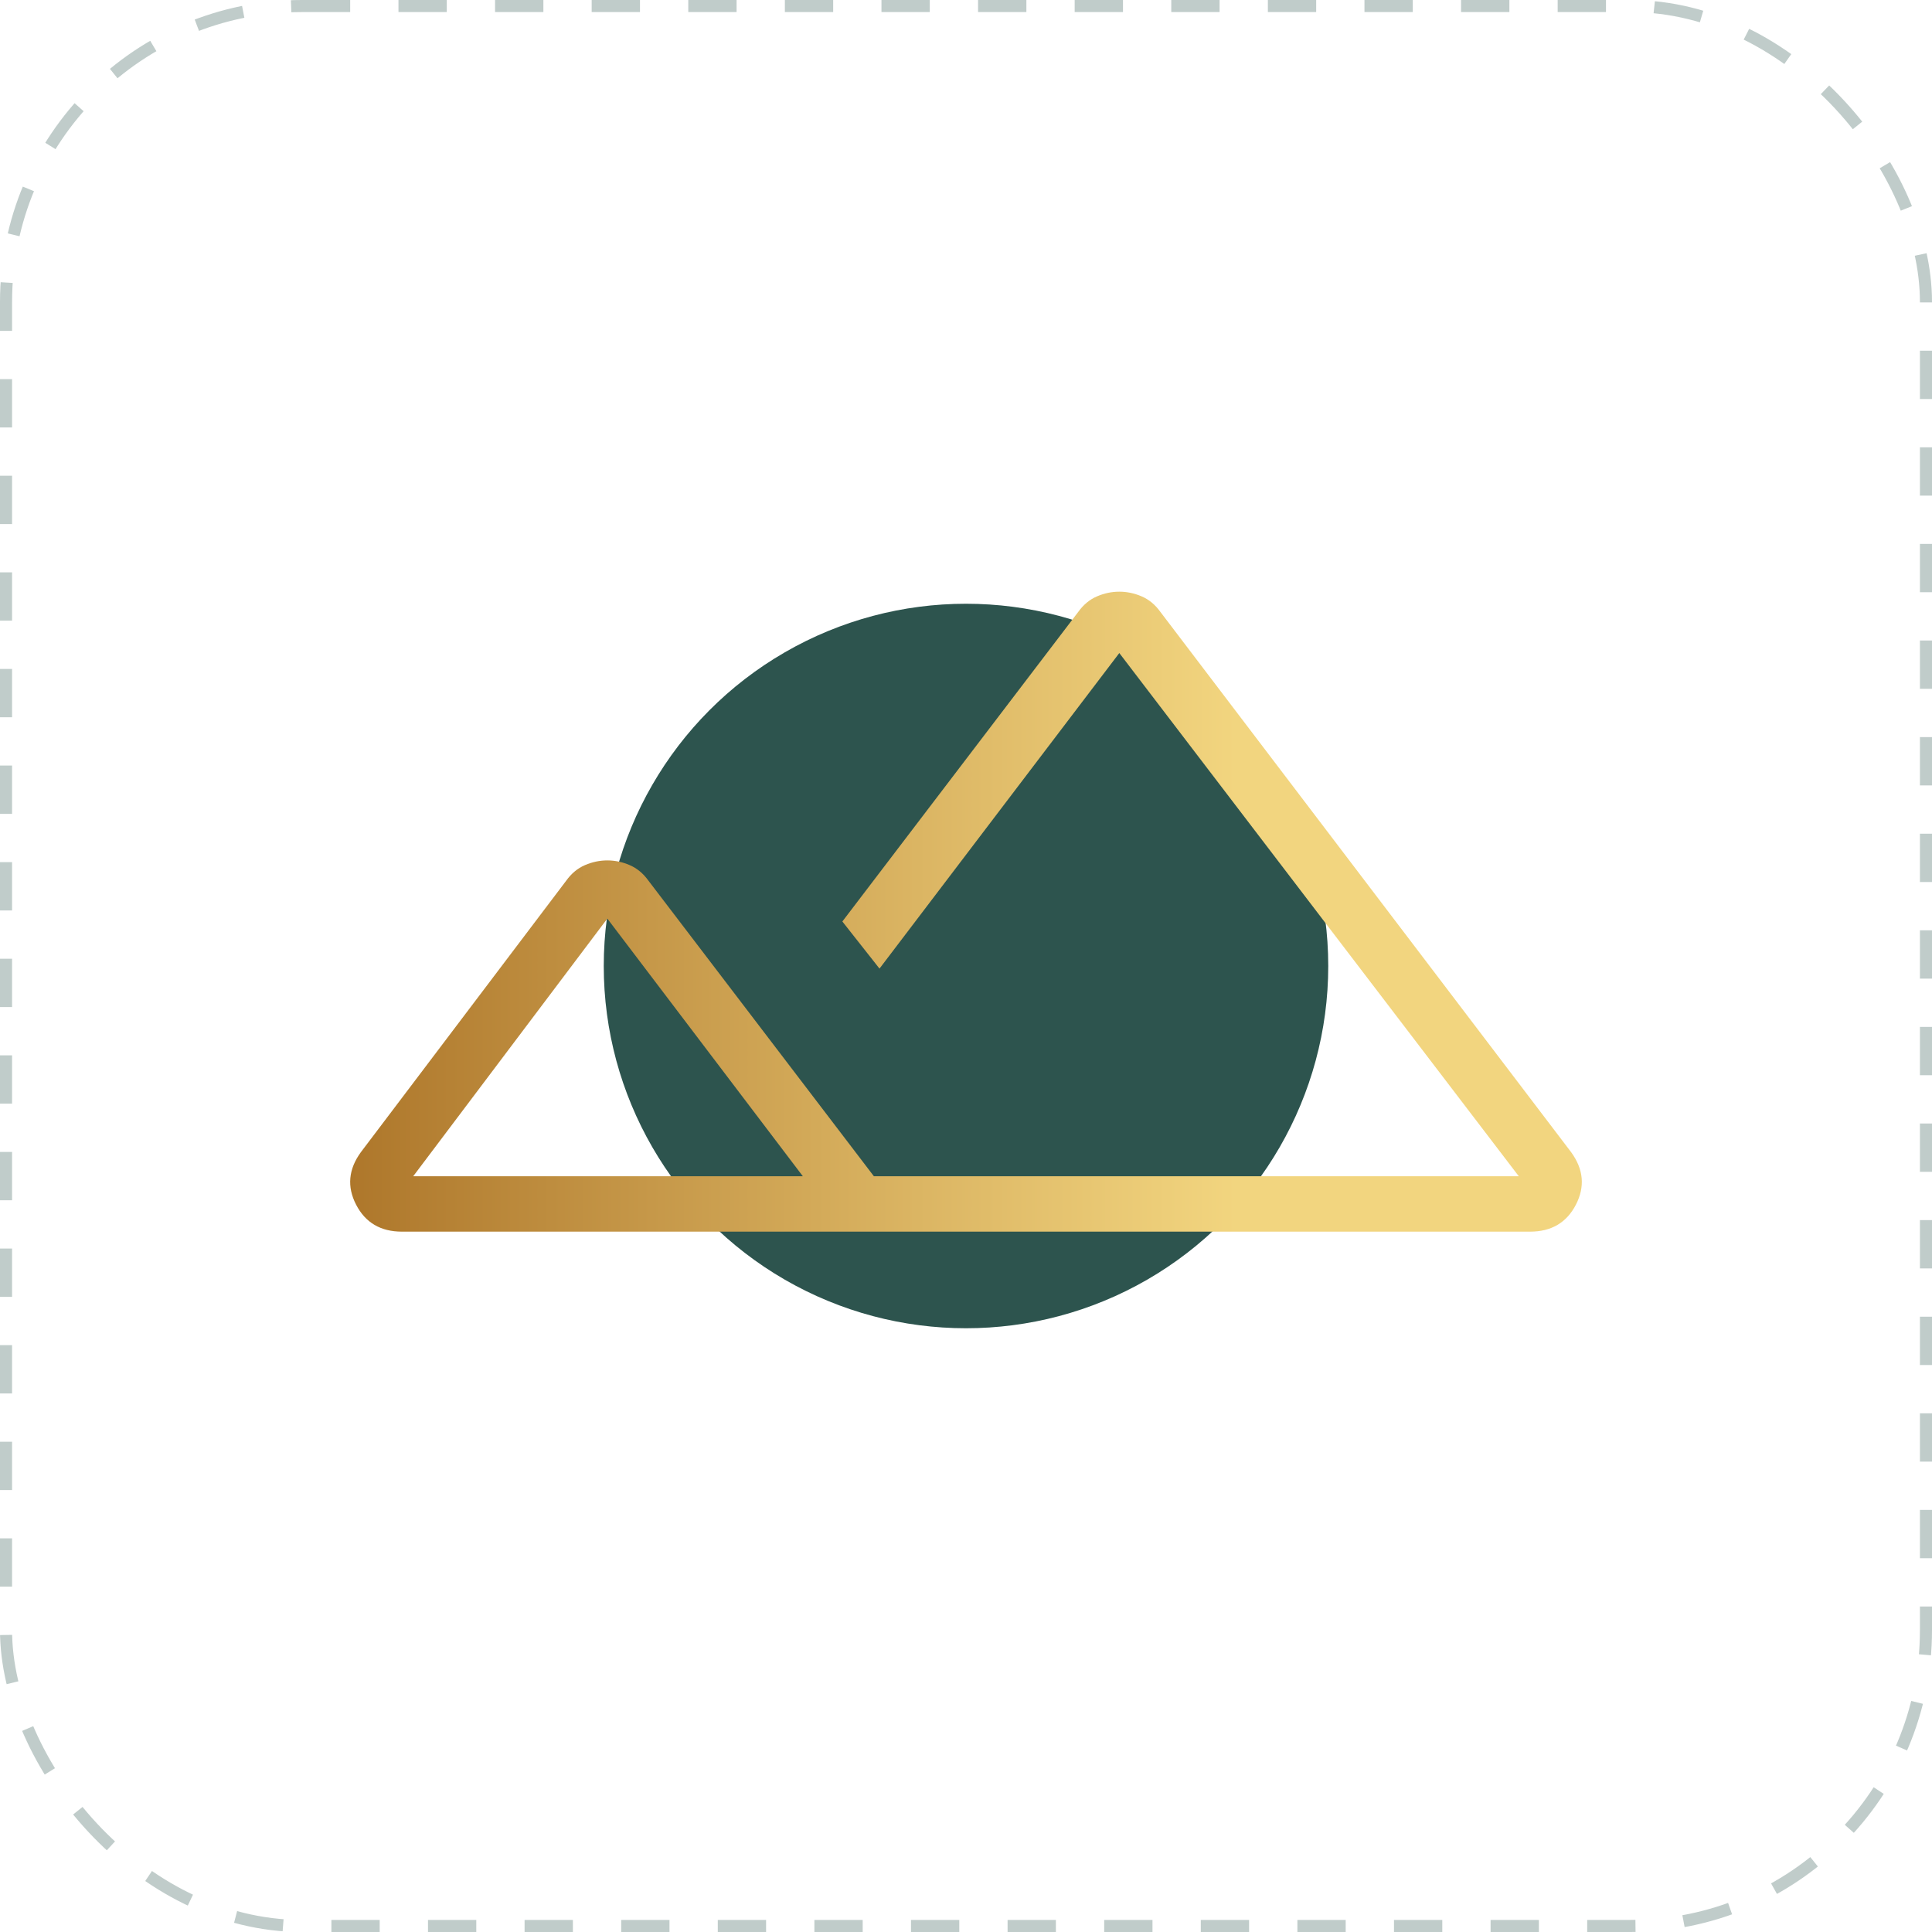
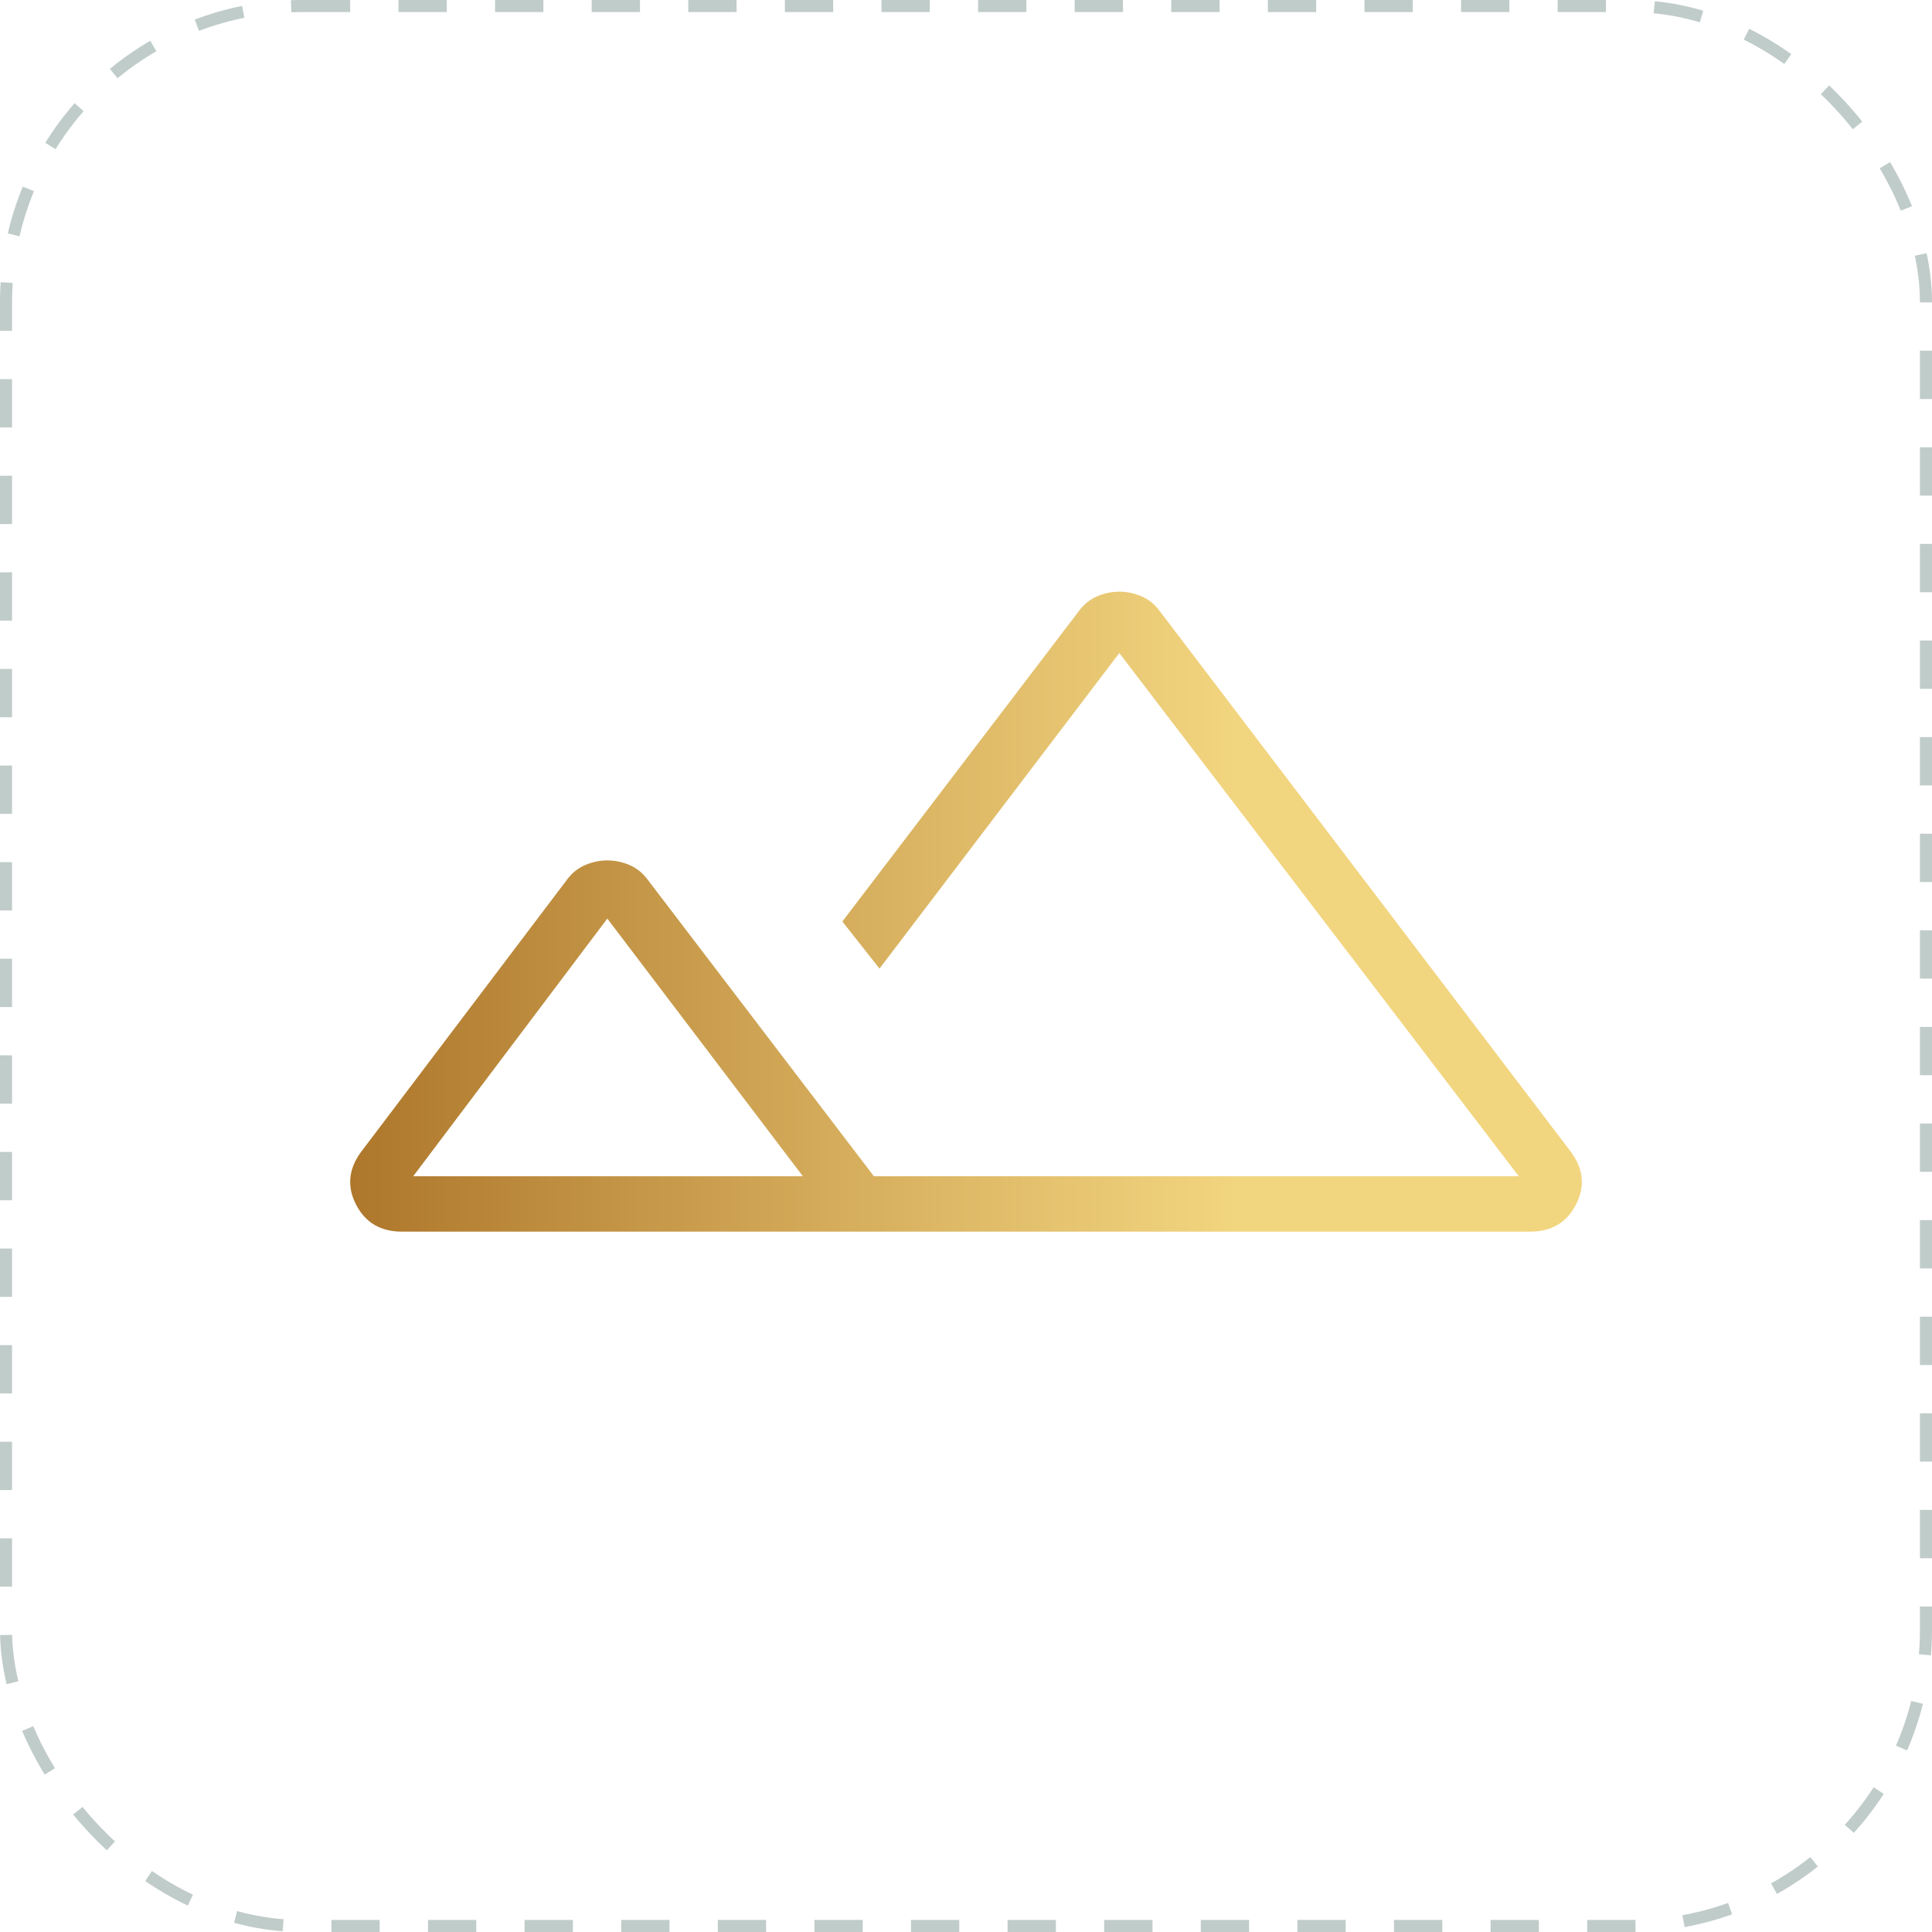
<svg xmlns="http://www.w3.org/2000/svg" width="160" height="160" viewBox="0 0 160 160" fill="none">
  <rect x="0.5" y="0.5" width="159" height="159" rx="24.5" stroke="#2D544E" stroke-opacity="0.3" stroke-dasharray="4 4" />
-   <circle cx="80" cy="80" r="30" fill="#2D544E" />
  <mask id="mask0_16_585" style="mask-type:alpha" maskUnits="userSpaceOnUse" x="20" y="20" width="120" height="120">
    <rect x="20" y="20" width="120" height="120" fill="#D9D9D9" />
  </mask>
  <g mask="url(#mask0_16_585)">
    <path d="M33.289 102C31.527 102 30.261 101.256 29.492 99.769C28.723 98.281 28.855 96.83 29.888 95.415L46.895 72.93C47.322 72.334 47.839 71.906 48.444 71.645C49.05 71.385 49.667 71.255 50.296 71.255C50.925 71.255 51.543 71.385 52.148 71.645C52.754 71.906 53.271 72.334 53.698 72.93L72.37 97.411H125.779L92.697 54.082L72.836 80.215L69.761 76.314L89.296 50.675C89.723 50.078 90.239 49.65 90.845 49.39C91.45 49.13 92.068 49 92.697 49C93.326 49 93.943 49.13 94.549 49.39C95.155 49.65 95.671 50.078 96.098 50.675L130.112 95.415C131.145 96.83 131.277 98.281 130.508 99.769C129.739 101.256 128.473 102 126.71 102H33.289ZM72.836 97.411H125.779H71.473H80.769H72.836ZM34.221 97.411H66.488L50.296 76.074L34.221 97.411Z" fill="url(#paint0_linear_16_585)" />
  </g>
  <defs>
    <linearGradient id="paint0_linear_16_585" x1="29" y1="75.5" x2="131" y2="75.5" gradientUnits="userSpaceOnUse">
      <stop stop-color="#AE772B" />
      <stop offset="0.46" stop-color="#DBB563" />
      <stop offset="0.72" stop-color="#F2D57F" />
      <stop offset="1" stop-color="#F2D57F" />
    </linearGradient>
  </defs>
</svg>